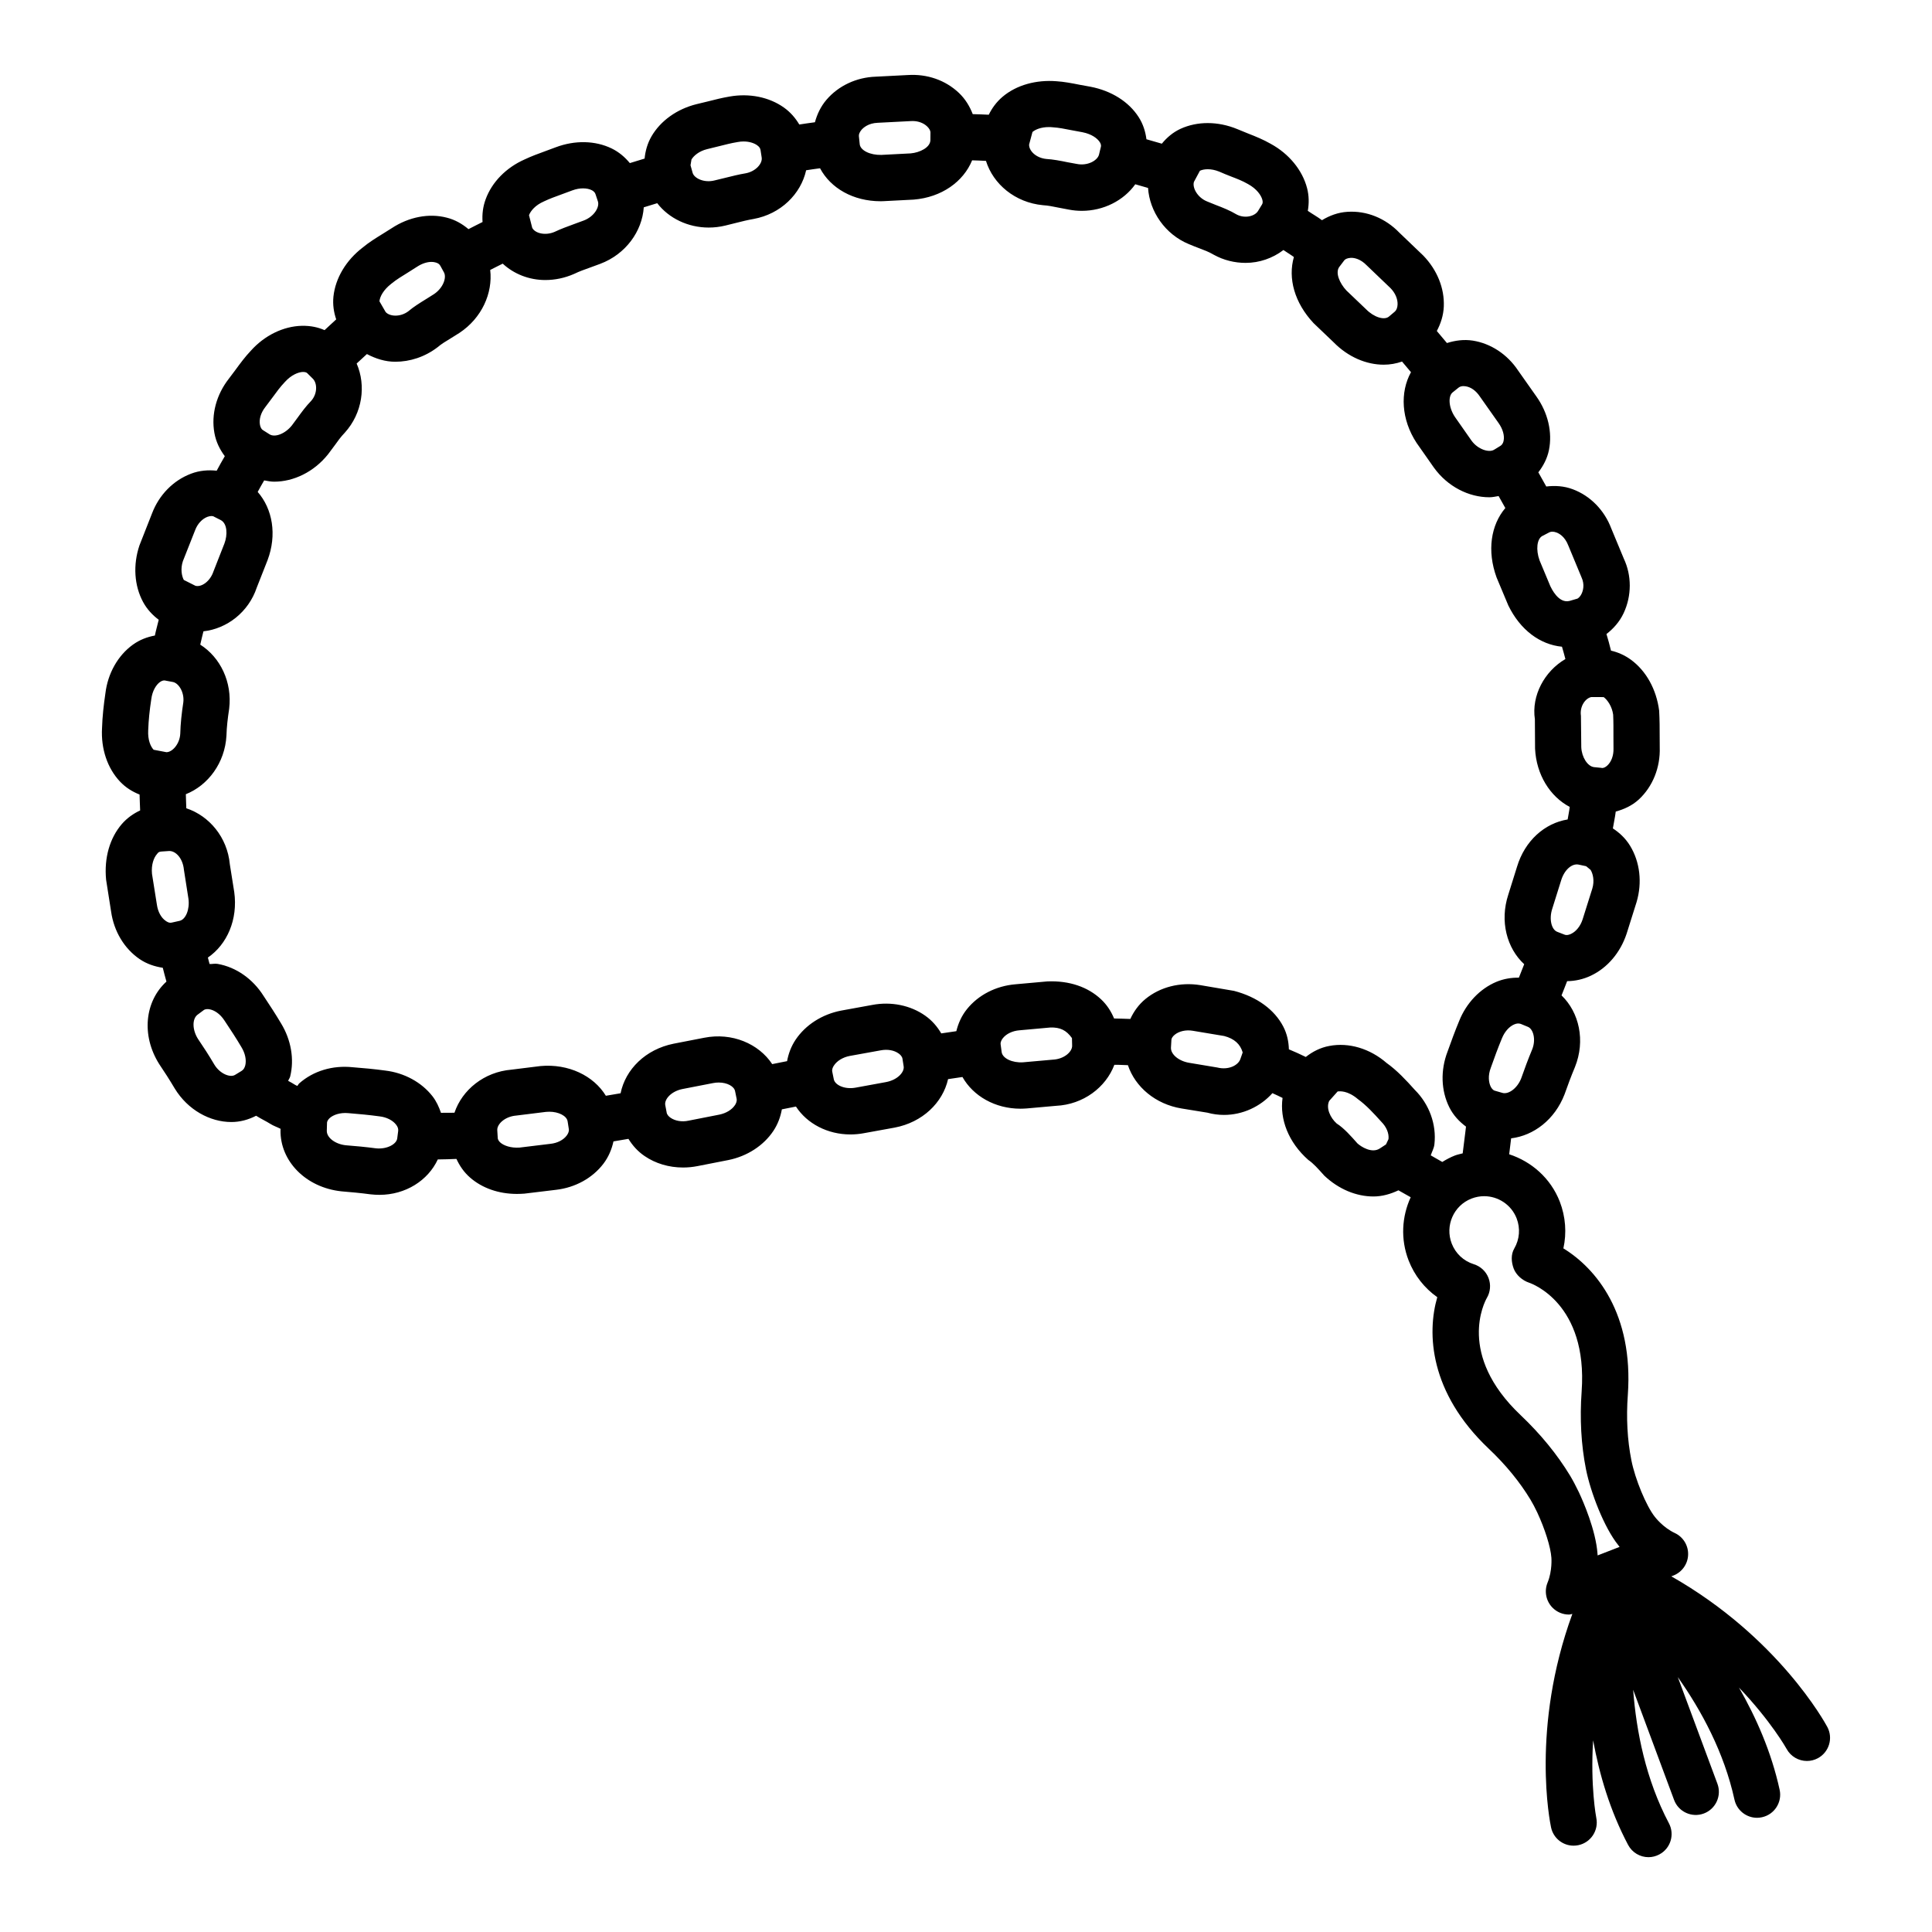
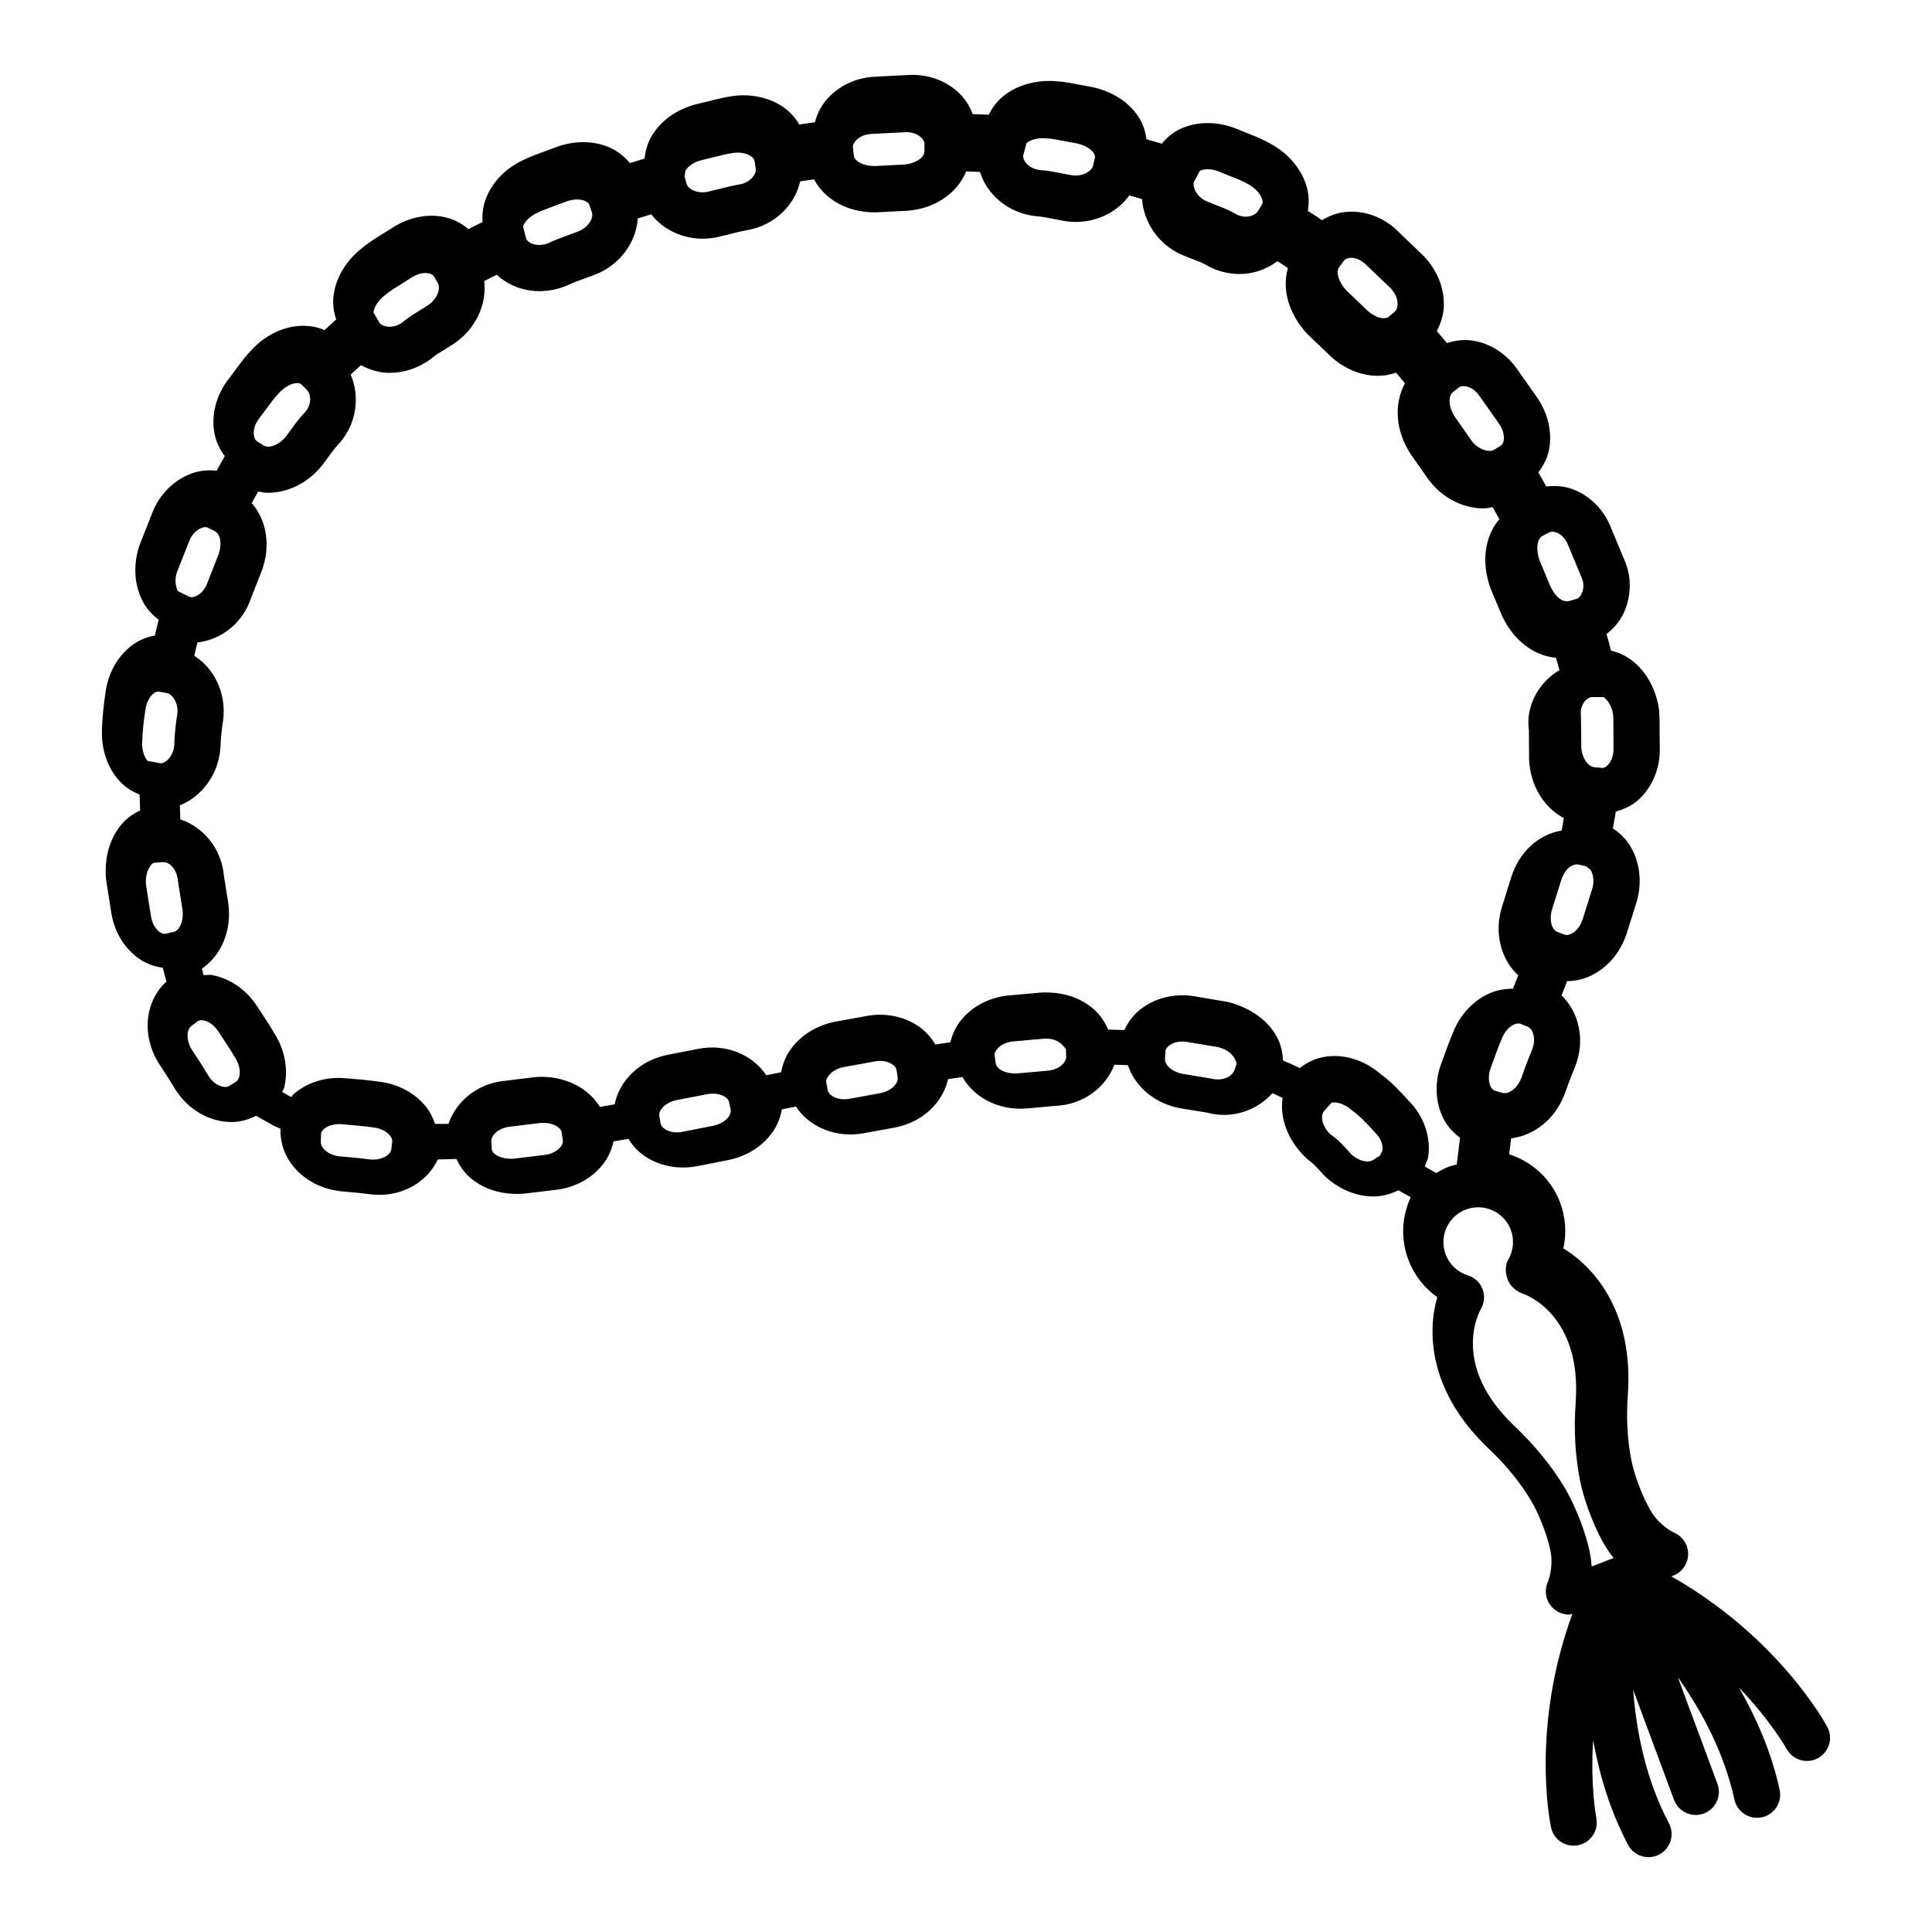
<svg xmlns="http://www.w3.org/2000/svg" fill="#000000" width="800px" height="800px" version="1.1" viewBox="144 144 512 512">
-   <path d="m628.25 601.65c-0.578-1.09-13.008-23.809-41.332-39.902l0.547-0.211c2.289-0.898 3.828-3.066 3.902-5.504 0.09-2.453-1.301-4.727-3.516-5.758-3.113-1.449-5.191-4.156-5.309-4.309-2.258-2.828-5.219-9.961-6.207-14.973-1.078-5.398-1.391-11.246-0.941-17.379 1.512-21.449-8.375-33.441-17.082-38.781 0.898-4.066 0.598-8.359-0.957-12.398-2.434-6.227-7.496-10.605-13.406-12.539 0.223-1.785 0.398-3.207 0.516-4.223 6-0.73 11.559-4.949 14.16-11.668 0.836-2.363 1.707-4.727 2.754-7.223 2.82-7.012 1.117-14.492-3.555-18.988 0.516-1.254 0.984-2.519 1.484-3.777 2.113-0.02 4.266-0.484 6.32-1.465 4.352-2.062 7.777-6.086 9.438-11.098l2.648-8.406c1.523-5.16 0.898-10.605-1.719-14.898-1.207-1.973-2.801-3.457-4.566-4.613 0.238-1.488 0.582-2.961 0.758-4.461 2.188-0.605 4.301-1.551 6.082-3.172 3.723-3.426 5.758-8.527 5.578-13.836l-0.016-2.93c0-2.094 0-4.203-0.137-6.789-0.719-5.652-3.453-10.574-7.492-13.52-1.641-1.191-3.43-1.98-5.269-2.402-0.359-1.508-0.777-2.969-1.203-4.402 1.844-1.434 3.461-3.219 4.543-5.519 2.184-4.652 2.152-10.02 0.047-14.477l-3.305-7.957c-1.84-4.875-5.562-8.676-10.199-10.41-2.324-0.883-4.715-1.008-7.039-0.738l-2.102-3.754c1.32-1.711 2.348-3.648 2.812-5.891 0.957-4.727-0.27-9.93-3.336-14.223l-4.848-6.879c-2.844-4.277-7.223-7.164-12.008-7.914-2.371-0.359-4.664-0.043-6.84 0.645l-2.684-3.191c1.039-1.957 1.75-4.109 1.852-6.488 0.195-4.816-1.734-9.676-5.461-13.52l-6.281-6.012c-3.723-3.875-8.719-5.906-13.82-5.562-2.504 0.156-4.738 1.016-6.727 2.219-1.203-0.91-2.516-1.621-3.75-2.477 0.34-1.961 0.336-4-0.203-6.055-1.258-4.785-4.816-9.078-9.602-11.695-1.945-1.121-4.008-1.961-6.074-2.766l-2.781-1.137c-5.176-2.141-10.648-2.125-15.105-0.074-2 0.934-3.606 2.316-4.922 3.926l-4.078-1.172c-0.262-2.031-0.879-4.019-2.039-5.836-2.602-4.082-7.207-7.016-12.816-8.09l-2.797-0.508c-2.109-0.418-4.231-0.824-6.148-0.941-5.383-0.434-10.621 0.973-14.344 4.129-1.594 1.355-2.781 2.984-3.641 4.742-1.418-0.047-2.832-0.141-4.25-0.156-0.797-2.066-1.965-4.016-3.672-5.633-3.574-3.379-8.406-5.055-13.535-4.727l-8.48 0.434c-5.113 0.164-9.887 2.394-13.07 6.117-1.523 1.777-2.484 3.836-3.062 5.961-1.387 0.156-2.762 0.414-4.144 0.598-1.023-1.723-2.359-3.281-4.098-4.512-3.934-2.781-9.152-3.812-14.359-2.902-1.945 0.328-3.875 0.809-5.789 1.301l-2.977 0.719c-5.191 1.285-9.543 4.398-11.949 8.539-1.074 1.863-1.629 3.863-1.824 5.883l-3.91 1.199c-1.301-1.578-2.883-2.938-4.824-3.883-4.336-2.094-9.691-2.231-14.809-0.312l-2.664 0.988c-1.93 0.703-3.844 1.406-5.578 2.231-4.906 2.168-8.676 6.012-10.336 10.559-0.742 2-0.961 4.035-0.824 6.027-1.238 0.641-2.504 1.234-3.731 1.891-1.641-1.383-3.527-2.484-5.734-3.039-4.742-1.242-10.066-0.195-14.598 2.781l-2.215 1.391c-1.945 1.195-3.891 2.406-5.461 3.723-4.426 3.379-7.254 8.121-7.777 13.012-0.219 2.129 0.09 4.156 0.734 6.047l-3.086 2.848c-1.734-0.758-3.68-1.191-6.039-1.145-4.922 0.121-9.887 2.57-13.492 6.598-1.512 1.586-2.812 3.352-4.113 5.129l-1.707 2.273c-3.32 4.231-4.727 9.484-3.844 14.387 0.418 2.367 1.438 4.394 2.758 6.164-0.762 1.258-1.438 2.562-2.152 3.844-2.234-0.227-4.531-0.07-6.781 0.789-4.711 1.766-8.496 5.637-10.352 10.531l-3.336 8.48c-1.734 5.16-1.391 10.621 0.957 14.988 1.059 1.949 2.508 3.484 4.152 4.719-0.316 1.383-0.734 2.746-1.008 4.137-0.004 0.012-0.008 0.027-0.008 0.039-2.062 0.383-4.062 1.137-5.856 2.441-3.977 2.871-6.625 7.629-7.254 12.848-0.465 3.125-0.809 6.266-0.898 9.258-0.312 5.461 1.422 10.621 4.769 14.164 1.492 1.582 3.277 2.676 5.18 3.43 0.02 1.402 0.113 2.809 0.152 4.211-1.805 0.844-3.477 2.016-4.867 3.621-3.172 3.695-4.711 8.93-4.156 14.734l1.332 8.48c0.746 5.219 3.5 9.797 7.555 12.562 1.914 1.305 4.012 1.973 6.137 2.305 0.281 1.23 0.648 2.438 0.969 3.656-5.703 5.18-6.734 14.199-1.93 21.844 1.391 2.062 2.754 4.172 4.144 6.519 3.453 5.637 9.305 8.855 15 8.855 2.269 0 4.484-0.602 6.547-1.664 0.699 0.426 1.402 0.828 2.023 1.156 0.57 0.312 1.152 0.613 1.734 0.988 0.824 0.531 1.836 0.859 2.731 1.32l-0.008 0.266c0 0.031-0.016 0.059-0.016 0.09-0.121 8.242 6.746 15.211 16.137 16.211 2.512 0.211 5.039 0.434 7.703 0.793 0.809 0.09 1.602 0.137 2.379 0.137 6.938 0 12.875-3.809 15.465-9.383 1.641-0.016 3.293-0.066 4.945-0.137 0.836 1.836 2 3.539 3.609 4.941 3.199 2.797 7.582 4.336 12.414 4.336 0.645 0 1.285-0.031 1.945-0.074l8.422-1.016c5.086-0.582 9.676-3.113 12.578-6.941 1.367-1.812 2.188-3.824 2.644-5.891l3.965-0.672c1.074 1.746 2.465 3.32 4.266 4.543 2.918 2.004 6.492 3.051 10.199 3.051 1.27 0 2.559-0.121 3.844-0.375l8.168-1.602c4.981-1 9.348-3.828 11.949-7.746 1.176-1.773 1.879-3.711 2.234-5.691l3.734-0.742c2.934 4.527 8.379 7.391 14.414 7.391 1.195 0 2.422-0.105 3.664-0.344l8.062-1.465c7.406-1.395 12.766-6.617 14.172-12.848 1.27-0.195 2.539-0.383 3.812-0.566 2.848 5.055 8.668 8.402 15.371 8.402 0.57 0 1.137-0.031 1.719-0.074l7.688-0.688c7.242-0.34 13.215-4.875 15.48-10.871 1.168-0.031 2.387 0.078 3.59 0.098 1.918 5.75 7.277 10.344 14.238 11.48l6.805 1.105c1.465 0.402 2.945 0.598 4.426 0.598 4.918 0 9.637-2.188 12.828-5.766 0.938 0.391 1.793 0.848 2.684 1.266-0.777 5.629 1.531 11.746 6.832 16.438 1.316 0.883 2.543 2.273 4.231 4.156 3.828 3.621 8.496 5.519 13.027 5.519 2.297 0 4.523-0.637 6.621-1.633l3.25 1.836c-2.348 5.102-2.738 11.102-0.555 16.746 1.555 3.992 4.203 7.344 7.598 9.738-2.766 9.527-2.125 25.23 13.656 40.172 4.5 4.262 8.211 8.793 11.039 13.477 0.598 0.988 1.195 2.141 1.793 3.394 2.019 4.324 3.559 9.184 3.754 11.996 0 0.031 0.285 3.453-1.016 6.609-0.926 2.273-0.418 4.875 1.301 6.625 1.168 1.195 2.754 1.84 4.367 1.84 0.305 0 0.598-0.121 0.902-0.172-11.059 30.266-5.902 55.383-5.641 56.586 0.613 2.871 3.141 4.832 5.969 4.832 0.418 0 0.852-0.047 1.285-0.137 3.305-0.703 5.414-3.949 4.727-7.254-0.031-0.156-1.594-8.328-0.836-20.527 1.668 9.078 4.441 18.57 9.258 27.691 1.094 2.078 3.215 3.277 5.414 3.277 0.973 0 1.945-0.238 2.856-0.719 2.992-1.57 4.144-5.277 2.559-8.27-6.156-11.66-8.629-24.305-9.48-35.371l10.844 29.18c1.168 3.172 4.711 4.785 7.883 3.606 3.172-1.184 4.785-4.711 3.606-7.883l-10.5-28.266c6.281 8.898 12.281 19.98 15.016 32.469 0.629 2.856 3.156 4.816 5.984 4.816 0.434 0 0.867-0.047 1.316-0.148 3.305-0.719 5.398-3.992 4.668-7.297-2.199-10.039-6.195-19.066-10.773-27.066 8.457 8.848 12.543 16.098 12.613 16.238 1.105 2.047 3.231 3.215 5.398 3.215 0.988 0 1.973-0.238 2.902-0.734 2.973-1.605 4.094-5.316 2.492-8.293zm-78.207-179.54c-1.105 2.648-2.062 5.25-2.902 7.644-1.016 2.633-3.336 4.336-4.981 3.875l-2.019-0.582c-0.555-0.148-0.914-0.746-1.094-1.094-0.508-1.047-0.793-2.871 0.059-5.055 0.926-2.633 1.883-5.219 2.93-7.746 0.703-1.734 1.914-3.113 3.262-3.68 0.66-0.285 1.242-0.301 1.734-0.121l1.883 0.777c1.414 0.566 2.191 3.348 1.129 5.981zm15.941-42.641-2.59 8.227c-0.57 1.734-1.707 3.156-3.035 3.785-0.375 0.18-1.094 0.465-1.734 0.211l-1.93-0.746c-1.57-0.598-2.215-3.426-1.332-6.117l2.363-7.539c0.836-2.754 2.828-4.5 4.578-4.172l2.035 0.434c0.047 0 1.152 0.973 1.195 0.988 0.617 1.012 1.066 2.879 0.449 4.93zm-0.254-50.746 3.262 0.016c1 0.734 2.215 2.469 2.512 4.652 0.09 1.898 0.074 3.812 0.074 5.727l0.016 3.215c0.059 1.855-0.555 3.543-1.629 4.531-0.449 0.418-0.926 0.66-1.332 0.66-0.047 0.016-0.09 0.016-0.223-0.031l-1.961-0.195c-1.75-0.195-3.277-2.676-3.394-5.266l-0.09-8.332c-0.375-2.555 1.227-4.695 2.766-4.977zm-13.012-42.672 1.898-0.988c0.211-0.105 0.477-0.164 0.777-0.164 0.328 0 0.719 0.074 1.105 0.223 0.645 0.238 2.199 1.031 3.125 3.453l3.484 8.391c0.941 2.004 0.359 3.695 0.059 4.324-0.418 0.914-0.988 1.316-1.195 1.375-0.059 0.016-0.121 0.031-0.18 0.047l-1.84 0.539c-2.961 0.746-4.832-3.394-5.086-3.891l-2.856-6.836c-1.043-2.856-0.695-5.711 0.707-6.473zm-23.766-38.051 0.91-0.734 0.688-0.551c0.391-0.312 0.883-0.391 1.301-0.391 0.211 0 0.402 0.016 0.555 0.047 1.391 0.211 2.738 1.152 3.785 2.723l4.965 7.043c1.105 1.555 1.602 3.305 1.316 4.68-0.195 0.926-0.672 1.227-0.824 1.316-0.016 0.016-0.031 0.016-0.031 0.031l-0.656 0.402-1.047 0.641c-1.359 0.793-4.246-0.105-5.938-2.422l-4.426-6.324c-1.762-2.676-1.734-5.547-0.598-6.461zm-30.016-33.277 1.316-1.734c0.254-0.344 0.883-0.598 1.602-0.645 0.074 0 0.148-0.016 0.238-0.016 0.809 0 2.422 0.254 4.129 2.019l6.312 6.043c1.227 1.27 1.898 2.844 1.84 4.309-0.031 0.809-0.285 1.48-0.703 1.855l-0.703 0.598c-0.008 0.008-0.02 0.012-0.031 0.016-0.008 0.008-0.012 0.02-0.023 0.027l-0.832 0.703c-1.227 1.031-3.977 0.18-6.059-1.945l-5.203-4.965c-1.809-1.93-3.019-4.742-1.883-6.266zm-36.945-25.473c0.508-0.238 1.227-0.402 2.078-0.402 0.883 0 1.93 0.18 3.035 0.629 1.031 0.465 2.094 0.883 3.156 1.301 1.48 0.57 2.961 1.121 4.488 2.004 2.316 1.27 3.469 2.977 3.785 4.156 0.137 0.508 0.121 0.914-0.059 1.195-0.016 0.016-0.031 0.047-0.031 0.059l-1.047 1.719c-0.883 1.422-3.516 2.078-5.699 0.914-1.719-1.031-3.59-1.781-5.473-2.496l-2.363-0.957c-2.543-1.031-3.934-3.664-3.453-5.176zm-44.375-10.273c0.777-0.66 2.258-1.301 4.352-1.301 0.344 0 0.703 0.016 1.078 0.059 1.586 0.09 3.172 0.434 4.742 0.734l3.066 0.57c2.469 0.477 3.992 1.66 4.59 2.617 0.449 0.688 0.344 1.121 0.285 1.301v0.031l-0.176 0.723c-0.004 0.016-0.016 0.023-0.02 0.039-0.008 0.023 0 0.047-0.008 0.066l-0.277 1.16c-0.402 1.555-3.008 3.051-5.879 2.469l-2.453-0.449c-1.93-0.402-3.859-0.762-5.609-0.867-2.828-0.27-4.68-2.258-4.578-3.844zm-45.301-0.582c0.465-0.523 1.781-1.766 4.309-1.855l8.734-0.449c0.164 0 0.328-0.016 0.492-0.016 1.48 0 2.887 0.508 3.844 1.422 0.555 0.523 0.898 1.137 0.883 1.586v0.047l-0.016 2.035c-0.047 1.914-2.797 3.277-5.234 3.484l-7.762 0.402c-2.977 0.074-5.535-1.184-5.727-2.812l-0.121-1.156c0-0.008 0.004-0.016 0.004-0.027 0-0.008-0.008-0.012-0.008-0.02l-0.098-0.941c-0.066-0.457 0.203-1.117 0.699-1.699zm-45.066 7.879c0.57-0.973 1.988-2.231 4.156-2.754l3.156-0.777c1.617-0.402 3.215-0.824 4.938-1.105 0.539-0.105 1.062-0.148 1.555-0.148 1.586 0 2.844 0.465 3.574 0.988 0.539 0.375 0.836 0.777 0.898 1.211l0.016 0.016 0.312 2.035c0.254 1.57-1.555 3.695-4.262 4.188-1.824 0.301-3.637 0.762-5.445 1.211l-2.766 0.672c-2.781 0.719-5.414-0.555-5.832-2.019l-0.555-2.004c-0.016-0.016 0.254-1.496 0.254-1.512zm-39.109 11.102c1.512-0.719 3.082-1.285 4.652-1.855l2.871-1.062c1.047-0.391 2.004-0.539 2.844-0.539 0.926 0 1.707 0.18 2.242 0.449 0.836 0.402 1 0.898 1.047 1.062 0.016 0.016 0.016 0.047 0.031 0.059l0.266 0.805c0.004 0.012 0 0.023 0.004 0.035 0.004 0.008 0.012 0.012 0.016 0.02l0.344 1.043c0.477 1.496-1.016 4.023-3.785 5.055l-2.484 0.914c-1.793 0.66-3.606 1.316-5.16 2.062-2.543 1.121-5.277 0.375-5.984-1.047l-0.852-3.352c0.418-1.109 1.629-2.633 3.949-3.648zm-40.383 21.773c1.332-1.094 2.812-1.973 4.262-2.871l2.527-1.602c1.258-0.824 2.617-1.27 3.812-1.27 0.359 0 0.703 0.047 1.031 0.137 0.629 0.148 1.062 0.449 1.285 0.867 0.016 0.031 0.031 0.059 0.047 0.074l0.941 1.719c0.746 1.391-0.238 4.144-2.676 5.758l-1.973 1.242c-1.734 1.062-3.453 2.141-4.769 3.262-2.152 1.645-4.996 1.422-6.043 0.223l-1.645-2.844c0.117-1.18 0.984-2.988 3.199-4.695zm-33.457 32.742 1.961-2.617c0.988-1.348 1.961-2.707 3.231-4.039 1.719-1.914 3.606-2.633 4.785-2.664h0.074c0.746 0 1 0.254 1.094 0.344l0.047 0.047 1.422 1.406c1.195 1.211 1.242 3.992-0.477 5.894-1.359 1.391-2.496 2.945-3.637 4.516l-1.449 1.961c-1.781 2.231-4.473 3.231-5.879 2.379l-0.93-0.586c-0.004-0.004-0.008-0.008-0.012-0.012s-0.008-0.004-0.012-0.004l-0.867-0.551c-0.523-0.328-0.703-1.094-0.762-1.406-0.281-1.453 0.258-3.203 1.41-4.668zm-21.836 40.828 3.262-8.254c0.629-1.66 1.84-2.961 3.246-3.5 0.418-0.148 0.777-0.211 1.078-0.211 0.238 0 0.434 0.047 0.57 0.105 0.016 0.016 0.047 0.031 0.059 0.047l1.809 0.914c1.793 0.941 1.84 3.949 0.988 6.207l-2.93 7.465c-0.836 2.496-3.082 4.172-4.742 3.754l-3.094-1.555c-0.574-1.066-0.906-2.996-0.246-4.973zm-8.379 36.617c0.285-2.348 1.359-3.902 2.289-4.578 0.508-0.359 0.898-0.434 1.152-0.434 0.195 0 0.27 0 0.344 0.047l1.945 0.359c1.57 0.312 3.082 2.766 2.766 5.398-0.434 2.828-0.746 5.652-0.809 8.316-0.148 2.754-2.125 4.891-3.664 4.891l-3.394-0.645c-0.793-0.836-1.586-2.59-1.438-5.191 0.094-2.676 0.375-5.34 0.809-8.164zm7.539 58.688-1.207 0.27h-0.008s-0.004 0.004-0.004 0.004l-0.863 0.191c-0.719 0.18-1.301-0.223-1.629-0.449-1.195-0.824-2.062-2.394-2.332-4.277l-1.301-8.18c-0.238-2.469 0.508-4.309 1.285-5.203 0.402-0.477 0.418-0.645 1.242-0.719l2.004-0.137h0.105c1.617 0 3.531 1.855 3.828 4.996l1.195 7.644c0.391 2.777-0.699 5.484-2.316 5.859zm16.41 39.77-1.719 1.047c-1.27 0.809-3.992-0.238-5.488-2.676-1.449-2.469-2.961-4.785-4.383-6.879-1.496-2.394-1.539-5.219-0.137-6.344l1.691-1.258c0.449-0.328 1.137-0.285 1.523-0.211 1.152 0.195 2.766 1.078 4.023 3.066 1.539 2.316 3.051 4.606 4.441 6.969 0.988 1.617 1.359 3.41 1.016 4.816-0.18 0.691-0.492 1.184-0.969 1.469zm41.234 17.902c-0.195 1.496-2.633 2.887-5.535 2.633-2.844-0.375-5.547-0.629-8.105-0.824-2.781-0.301-5.039-2.004-5.023-3.812l0.059-2.109c0-0.57 0.477-1.078 0.762-1.332 0.867-0.762 2.648-1.48 4.922-1.258 2.766 0.223 5.488 0.477 8.242 0.852 1.84 0.211 3.469 1.031 4.367 2.184 0.449 0.555 0.629 1.105 0.57 1.66zm44.898-0.746c-0.867 1.152-2.453 1.973-4.246 2.168l-8.227 1c-2.332 0.164-4.188-0.539-5.055-1.301-0.703-0.613-0.719-1.105-0.734-1.27v-0.047l-0.121-2.004c-0.074-1.586 1.988-3.606 5.012-3.859l7.867-0.973c0.312-0.031 0.613-0.047 0.914-0.047 2.453 0 4.621 1.094 4.848 2.543l0.168 1.059c0.004 0.023-0.008 0.043-0.004 0.062 0.004 0.012 0.016 0.016 0.016 0.027l0.148 0.945c0.102 0.676-0.316 1.348-0.586 1.695zm44.602-8.078c-0.809 1.227-2.363 2.152-4.129 2.512l-8.152 1.602c-1.766 0.391-3.559 0.074-4.769-0.762-0.418-0.285-0.926-0.746-1.047-1.375v-0.031l-0.168-0.883c-0.004-0.02 0.008-0.039 0.004-0.059-0.004-0.027-0.02-0.043-0.027-0.066l-0.184-0.98c-0.254-1.512 1.57-3.637 4.59-4.234l8.078-1.57c0.508-0.105 1.016-0.148 1.512-0.148 2.289 0 4.082 1.047 4.324 2.273l0.195 0.953c0.004 0.016-0.004 0.031 0 0.051 0.004 0.012 0.016 0.016 0.016 0.027l0.207 1.02c0.117 0.625-0.184 1.27-0.449 1.672zm40.066-6.117-8.078 1.48c-2.945 0.539-5.488-0.703-5.789-2.215l-0.195-0.965c-0.004-0.012 0.004-0.023 0-0.035-0.004-0.012-0.012-0.023-0.016-0.035l-0.195-0.969c-0.137-0.645 0.18-1.27 0.465-1.676 0.809-1.227 2.379-2.152 4.113-2.496l8.27-1.496c1.793-0.344 3.531-0.031 4.727 0.824 0.344 0.238 0.926 0.734 1.031 1.406l0.164 1.062c0.004 0.008-0.004 0.02 0 0.027 0 0.004 0.008 0.008 0.008 0.012l0.141 0.914c0.246 1.512-1.621 3.594-4.644 4.16zm44.18-5.938-7.914 0.703c-2.812 0.18-5.43-1.031-5.652-2.723l-0.27-2.035c-0.09-0.672 0.344-1.332 0.613-1.66 0.914-1.137 2.527-1.914 4.352-2.062l8.254-0.746c2.496-0.059 4.172 0.672 5.684 2.812l0.047 2.019c0.035 1.582-2.09 3.543-5.113 3.691zm50.062-1.199c0 0.004-0.004 0.004-0.004 0.004v0.008l-0.387 1.098c-0.598 1.602-3.125 2.918-6.102 2.168l-7.434-1.242c-2.754-0.449-4.906-2.242-4.832-4.008l0.121-2.109c0.016-0.391 0.344-0.883 0.867-1.316 1.168-0.957 2.977-1.359 4.769-1.062l8.344 1.391c2.691 0.703 4.262 2.141 4.906 4.352zm38.227 23.664-1.645 1.078c-2.125 1.375-4.949-0.477-5.906-1.332-1.586-1.793-3.559-4.055-5.519-5.293-1.676-1.496-2.902-4.082-1.973-5.996l2.231-2.496c0.57-0.059 2.633-0.301 5.398 2.062 2.168 1.57 4.113 3.68 6.16 5.953 1.375 1.375 2.094 3.094 1.914 4.621zm11.859 2.898c0.324-0.984 0.855-1.855 0.973-2.93 0.598-5.293-1.391-10.648-5.191-14.418-2.258-2.527-4.742-5.191-7.477-7.133-4.414-3.828-10.008-5.504-15.18-4.516-2.406 0.441-4.465 1.527-6.238 2.922-1.496-0.73-2.981-1.41-4.481-2.023-0.055-2.051-0.484-4.098-1.484-6.027-2.316-4.457-6.894-7.867-13.07-9.469l-8.961-1.523c-5.34-0.852-10.621 0.508-14.477 3.664-1.832 1.5-3.113 3.332-4.027 5.305-1.43-0.027-2.824-0.121-4.305-0.125-0.77-1.859-1.871-3.594-3.422-5.055-3.5-3.305-8.449-5.012-14.27-4.769l-8.465 0.762c-5.144 0.434-9.812 2.828-12.832 6.582-1.43 1.777-2.305 3.773-2.816 5.844-1.332 0.188-2.664 0.383-3.996 0.59-1.051-1.789-2.422-3.41-4.227-4.68-3.918-2.781-9.062-3.812-14.027-2.871l-8.301 1.512c-5.012 0.973-9.391 3.769-12.027 7.688-1.195 1.777-1.91 3.715-2.273 5.703l-3.945 0.785c-3.566-5.402-10.648-8.453-18.043-6.981l-8.078 1.57c-7.465 1.492-12.777 6.828-14.055 13.137l-3.906 0.664c-3.25-5.324-9.922-8.543-17.32-7.875l-7.703 0.957c-7.231 0.598-13.051 5.336-15.098 11.414-1.191 0.051-2.383-0.008-3.574 0.02-0.535-1.535-1.203-3.043-2.25-4.387-2.902-3.723-7.492-6.207-12.488-6.805-2.856-0.391-5.82-0.672-8.645-0.883-5.34-0.57-10.469 0.988-14.18 4.277-0.223 0.195-0.309 0.469-0.512 0.676-0.16-0.098-0.379-0.156-0.531-0.258-0.605-0.395-1.25-0.738-1.891-1.09 0.141-0.41 0.426-0.727 0.531-1.152 1.137-4.578 0.238-9.723-2.394-14.043-1.465-2.469-3.094-4.965-4.668-7.328-2.844-4.5-7.254-7.598-12.129-8.465-0.742-0.141-1.434 0.059-2.168 0.027-0.137-0.574-0.32-1.137-0.449-1.711 5.086-3.488 7.996-10.078 6.984-17.371l-1.168-7.344c-0.656-7.148-5.438-12.832-11.531-14.848-0.031-1.242-0.109-2.484-0.125-3.727 5.875-2.332 10.363-8.293 10.762-15.523 0.059-2.332 0.344-4.652 0.719-7.133 0.852-7.078-2.359-13.613-7.664-16.98 0.004-0.008 0.004-0.02 0.008-0.027 0.234-1.18 0.578-2.332 0.84-3.504 6.219-0.688 11.945-5.066 14.133-11.602l2.856-7.254c2.527-6.715 1.344-13.551-2.613-18.086 0.57-1.02 1.113-2.055 1.719-3.055 0.871 0.152 1.734 0.344 2.625 0.34 5.176 0 10.543-2.559 14.297-7.254l1.809-2.422c0.777-1.094 1.555-2.184 2.633-3.305 4.691-5.18 5.68-12.488 3.141-18.332l2.719-2.508c2.316 1.223 4.836 2.039 7.527 2.039 3.844 0 7.809-1.258 11.172-3.828 1.062-0.914 2.273-1.617 3.469-2.348l2.363-1.48c5.894-3.906 8.867-10.508 8.145-16.672 1.094-0.582 2.215-1.102 3.316-1.672 2.961 2.742 6.977 4.344 11.277 4.344 2.543 0 5.144-0.523 7.656-1.629 1.348-0.66 2.754-1.152 4.172-1.66l2.723-1c6.762-2.535 11.129-8.625 11.551-14.98l3.566-1.094c3.074 4.008 8.176 6.457 13.629 6.457 1.449 0 2.93-0.164 4.398-0.523l2.961-0.734c1.48-0.375 2.961-0.746 4.531-1.016 7.223-1.305 12.562-6.637 13.945-12.91 1.23-0.164 2.445-0.391 3.684-0.527 2.797 5.266 8.766 8.738 16.066 8.738 0.223 0 0.434-0.016 0.66-0.016l8.105-0.418c7.391-0.605 13.152-4.742 15.473-10.41 1.227 0.008 2.441 0.109 3.668 0.148 1.914 6.144 7.68 11.035 15.094 11.742 1.391 0.074 2.754 0.375 4.113 0.645l2.754 0.523c1.168 0.223 2.316 0.328 3.453 0.328 5.734 0 11.074-2.715 14.156-7.039l3.383 0.973c0.41 6.234 4.527 12.297 10.801 14.879 0.926 0.402 1.871 0.762 2.812 1.121 1.211 0.465 2.438 0.898 3.723 1.66 2.676 1.496 5.625 2.199 8.512 2.199 3.676 0 7.184-1.242 10.031-3.406 0.906 0.648 1.879 1.188 2.769 1.855-1.605 5.613 0.133 12.09 5.223 17.523l5.309 5.07c3.844 3.918 8.691 5.938 13.281 5.938 1.668 0 3.301-0.293 4.848-0.832l2.371 2.816c-2.938 5.312-2.606 12.512 1.488 18.746l4.59 6.551c3.637 5.039 9.242 7.852 14.688 7.852 0.832 0 1.641-0.188 2.457-0.32l1.781 3.176c-3.828 4.504-4.894 11.316-2.324 18.383l3.109 7.418c3.184 6.551 8.449 10.395 14.227 10.949 0.328 1.117 0.633 2.199 0.906 3.269-5.551 3.242-9.023 9.672-8.086 15.965l0.047 7.777c0.332 6.902 3.957 12.684 9.188 15.449-0.129 1.113-0.379 2.211-0.551 3.32-6.102 0.996-11.348 5.644-13.422 12.551l-2.316 7.402c-2.293 7.019-0.383 14.164 4.223 18.41-0.473 1.188-0.922 2.383-1.406 3.562-2.012-0.023-4.039 0.305-5.988 1.117-4.352 1.84-7.941 5.625-9.828 10.336-1.105 2.648-2.125 5.445-3.082 8.121-1.914 4.965-1.75 10.352 0.465 14.793 1.07 2.141 2.637 3.785 4.414 5.109-0.051 0.426-0.102 0.824-0.164 1.379-0.137 1.211-0.383 3.199-0.711 5.707-0.691 0.191-1.387 0.309-2.07 0.574-1.191 0.461-2.285 1.062-3.34 1.703zm44.227 106.02c-0.016-0.223-0.031-0.375-0.031-0.434-0.449-6.281-3.844-13.969-4.875-16.168 0-0.016-0.016-0.031-0.016-0.047-0.809-1.691-1.617-3.215-2.394-4.516-3.394-5.594-7.793-10.98-13.086-16.004-16.992-16.094-9.512-30.062-8.988-31.004 0.973-1.617 1.152-3.59 0.477-5.34-0.672-1.766-2.125-3.113-3.918-3.664-2.676-0.836-4.816-2.828-5.832-5.461-1.84-4.742 0.508-10.098 5.25-11.934 1.094-0.418 2.215-0.629 3.336-0.629 3.695 0 7.195 2.242 8.613 5.879 1.016 2.633 0.793 5.547-0.629 7.988-0.926 1.586-0.793 3.606-0.148 5.324 0.66 1.734 2.332 3.156 4.082 3.738 0.645 0.211 15.586 5.473 13.926 28.805-0.523 7.223-0.137 14.164 1.152 20.656 1.227 6.133 4.785 15.375 8.512 20.043 0.059 0.074 0.195 0.254 0.391 0.508z" />
+   <path d="m628.25 601.65c-0.578-1.09-13.008-23.809-41.332-39.902l0.547-0.211c2.289-0.898 3.828-3.066 3.902-5.504 0.09-2.453-1.301-4.727-3.516-5.758-3.113-1.449-5.191-4.156-5.309-4.309-2.258-2.828-5.219-9.961-6.207-14.973-1.078-5.398-1.391-11.246-0.941-17.379 1.512-21.449-8.375-33.441-17.082-38.781 0.898-4.066 0.598-8.359-0.957-12.398-2.434-6.227-7.496-10.605-13.406-12.539 0.223-1.785 0.398-3.207 0.516-4.223 6-0.73 11.559-4.949 14.16-11.668 0.836-2.363 1.707-4.727 2.754-7.223 2.82-7.012 1.117-14.492-3.555-18.988 0.516-1.254 0.984-2.519 1.484-3.777 2.113-0.02 4.266-0.484 6.32-1.465 4.352-2.062 7.777-6.086 9.438-11.098l2.648-8.406c1.523-5.16 0.898-10.605-1.719-14.898-1.207-1.973-2.801-3.457-4.566-4.613 0.238-1.488 0.582-2.961 0.758-4.461 2.188-0.605 4.301-1.551 6.082-3.172 3.723-3.426 5.758-8.527 5.578-13.836l-0.016-2.93c0-2.094 0-4.203-0.137-6.789-0.719-5.652-3.453-10.574-7.492-13.52-1.641-1.191-3.43-1.98-5.269-2.402-0.359-1.508-0.777-2.969-1.203-4.402 1.844-1.434 3.461-3.219 4.543-5.519 2.184-4.652 2.152-10.02 0.047-14.477l-3.305-7.957c-1.84-4.875-5.562-8.676-10.199-10.41-2.324-0.883-4.715-1.008-7.039-0.738l-2.102-3.754c1.32-1.711 2.348-3.648 2.812-5.891 0.957-4.727-0.27-9.93-3.336-14.223l-4.848-6.879c-2.844-4.277-7.223-7.164-12.008-7.914-2.371-0.359-4.664-0.043-6.84 0.645l-2.684-3.191c1.039-1.957 1.75-4.109 1.852-6.488 0.195-4.816-1.734-9.676-5.461-13.52l-6.281-6.012c-3.723-3.875-8.719-5.906-13.82-5.562-2.504 0.156-4.738 1.016-6.727 2.219-1.203-0.91-2.516-1.621-3.75-2.477 0.34-1.961 0.336-4-0.203-6.055-1.258-4.785-4.816-9.078-9.602-11.695-1.945-1.121-4.008-1.961-6.074-2.766l-2.781-1.137c-5.176-2.141-10.648-2.125-15.105-0.074-2 0.934-3.606 2.316-4.922 3.926l-4.078-1.172c-0.262-2.031-0.879-4.019-2.039-5.836-2.602-4.082-7.207-7.016-12.816-8.09l-2.797-0.508c-2.109-0.418-4.231-0.824-6.148-0.941-5.383-0.434-10.621 0.973-14.344 4.129-1.594 1.355-2.781 2.984-3.641 4.742-1.418-0.047-2.832-0.141-4.25-0.156-0.797-2.066-1.965-4.016-3.672-5.633-3.574-3.379-8.406-5.055-13.535-4.727l-8.48 0.434c-5.113 0.164-9.887 2.394-13.07 6.117-1.523 1.777-2.484 3.836-3.062 5.961-1.387 0.156-2.762 0.414-4.144 0.598-1.023-1.723-2.359-3.281-4.098-4.512-3.934-2.781-9.152-3.812-14.359-2.902-1.945 0.328-3.875 0.809-5.789 1.301l-2.977 0.719c-5.191 1.285-9.543 4.398-11.949 8.539-1.074 1.863-1.629 3.863-1.824 5.883l-3.91 1.199c-1.301-1.578-2.883-2.938-4.824-3.883-4.336-2.094-9.691-2.231-14.809-0.312l-2.664 0.988c-1.93 0.703-3.844 1.406-5.578 2.231-4.906 2.168-8.676 6.012-10.336 10.559-0.742 2-0.961 4.035-0.824 6.027-1.238 0.641-2.504 1.234-3.731 1.891-1.641-1.383-3.527-2.484-5.734-3.039-4.742-1.242-10.066-0.195-14.598 2.781l-2.215 1.391c-1.945 1.195-3.891 2.406-5.461 3.723-4.426 3.379-7.254 8.121-7.777 13.012-0.219 2.129 0.09 4.156 0.734 6.047l-3.086 2.848c-1.734-0.758-3.68-1.191-6.039-1.145-4.922 0.121-9.887 2.57-13.492 6.598-1.512 1.586-2.812 3.352-4.113 5.129l-1.707 2.273c-3.32 4.231-4.727 9.484-3.844 14.387 0.418 2.367 1.438 4.394 2.758 6.164-0.762 1.258-1.438 2.562-2.152 3.844-2.234-0.227-4.531-0.07-6.781 0.789-4.711 1.766-8.496 5.637-10.352 10.531l-3.336 8.48c-1.734 5.16-1.391 10.621 0.957 14.988 1.059 1.949 2.508 3.484 4.152 4.719-0.316 1.383-0.734 2.746-1.008 4.137-0.004 0.012-0.008 0.027-0.008 0.039-2.062 0.383-4.062 1.137-5.856 2.441-3.977 2.871-6.625 7.629-7.254 12.848-0.465 3.125-0.809 6.266-0.898 9.258-0.312 5.461 1.422 10.621 4.769 14.164 1.492 1.582 3.277 2.676 5.18 3.43 0.02 1.402 0.113 2.809 0.152 4.211-1.805 0.844-3.477 2.016-4.867 3.621-3.172 3.695-4.711 8.93-4.156 14.734l1.332 8.48c0.746 5.219 3.5 9.797 7.555 12.562 1.914 1.305 4.012 1.973 6.137 2.305 0.281 1.23 0.648 2.438 0.969 3.656-5.703 5.18-6.734 14.199-1.93 21.844 1.391 2.062 2.754 4.172 4.144 6.519 3.453 5.637 9.305 8.855 15 8.855 2.269 0 4.484-0.602 6.547-1.664 0.699 0.426 1.402 0.828 2.023 1.156 0.57 0.312 1.152 0.613 1.734 0.988 0.824 0.531 1.836 0.859 2.731 1.32l-0.008 0.266c0 0.031-0.016 0.059-0.016 0.09-0.121 8.242 6.746 15.211 16.137 16.211 2.512 0.211 5.039 0.434 7.703 0.793 0.809 0.09 1.602 0.137 2.379 0.137 6.938 0 12.875-3.809 15.465-9.383 1.641-0.016 3.293-0.066 4.945-0.137 0.836 1.836 2 3.539 3.609 4.941 3.199 2.797 7.582 4.336 12.414 4.336 0.645 0 1.285-0.031 1.945-0.074l8.422-1.016c5.086-0.582 9.676-3.113 12.578-6.941 1.367-1.812 2.188-3.824 2.644-5.891l3.965-0.672c1.074 1.746 2.465 3.32 4.266 4.543 2.918 2.004 6.492 3.051 10.199 3.051 1.27 0 2.559-0.121 3.844-0.375l8.168-1.602c4.981-1 9.348-3.828 11.949-7.746 1.176-1.773 1.879-3.711 2.234-5.691l3.734-0.742c2.934 4.527 8.379 7.391 14.414 7.391 1.195 0 2.422-0.105 3.664-0.344l8.062-1.465c7.406-1.395 12.766-6.617 14.172-12.848 1.27-0.195 2.539-0.383 3.812-0.566 2.848 5.055 8.668 8.402 15.371 8.402 0.57 0 1.137-0.031 1.719-0.074l7.688-0.688c7.242-0.34 13.215-4.875 15.48-10.871 1.168-0.031 2.387 0.078 3.59 0.098 1.918 5.75 7.277 10.344 14.238 11.48l6.805 1.105c1.465 0.402 2.945 0.598 4.426 0.598 4.918 0 9.637-2.188 12.828-5.766 0.938 0.391 1.793 0.848 2.684 1.266-0.777 5.629 1.531 11.746 6.832 16.438 1.316 0.883 2.543 2.273 4.231 4.156 3.828 3.621 8.496 5.519 13.027 5.519 2.297 0 4.523-0.637 6.621-1.633l3.25 1.836c-2.348 5.102-2.738 11.102-0.555 16.746 1.555 3.992 4.203 7.344 7.598 9.738-2.766 9.527-2.125 25.23 13.656 40.172 4.5 4.262 8.211 8.793 11.039 13.477 0.598 0.988 1.195 2.141 1.793 3.394 2.019 4.324 3.559 9.184 3.754 11.996 0 0.031 0.285 3.453-1.016 6.609-0.926 2.273-0.418 4.875 1.301 6.625 1.168 1.195 2.754 1.84 4.367 1.84 0.305 0 0.598-0.121 0.902-0.172-11.059 30.266-5.902 55.383-5.641 56.586 0.613 2.871 3.141 4.832 5.969 4.832 0.418 0 0.852-0.047 1.285-0.137 3.305-0.703 5.414-3.949 4.727-7.254-0.031-0.156-1.594-8.328-0.836-20.527 1.668 9.078 4.441 18.57 9.258 27.691 1.094 2.078 3.215 3.277 5.414 3.277 0.973 0 1.945-0.238 2.856-0.719 2.992-1.57 4.144-5.277 2.559-8.27-6.156-11.66-8.629-24.305-9.48-35.371l10.844 29.18c1.168 3.172 4.711 4.785 7.883 3.606 3.172-1.184 4.785-4.711 3.606-7.883l-10.5-28.266c6.281 8.898 12.281 19.98 15.016 32.469 0.629 2.856 3.156 4.816 5.984 4.816 0.434 0 0.867-0.047 1.316-0.148 3.305-0.719 5.398-3.992 4.668-7.297-2.199-10.039-6.195-19.066-10.773-27.066 8.457 8.848 12.543 16.098 12.613 16.238 1.105 2.047 3.231 3.215 5.398 3.215 0.988 0 1.973-0.238 2.902-0.734 2.973-1.605 4.094-5.316 2.492-8.293zm-78.207-179.54c-1.105 2.648-2.062 5.25-2.902 7.644-1.016 2.633-3.336 4.336-4.981 3.875l-2.019-0.582c-0.555-0.148-0.914-0.746-1.094-1.094-0.508-1.047-0.793-2.871 0.059-5.055 0.926-2.633 1.883-5.219 2.93-7.746 0.703-1.734 1.914-3.113 3.262-3.68 0.66-0.285 1.242-0.301 1.734-0.121l1.883 0.777c1.414 0.566 2.191 3.348 1.129 5.981zm15.941-42.641-2.59 8.227c-0.57 1.734-1.707 3.156-3.035 3.785-0.375 0.18-1.094 0.465-1.734 0.211l-1.93-0.746c-1.57-0.598-2.215-3.426-1.332-6.117l2.363-7.539c0.836-2.754 2.828-4.5 4.578-4.172l2.035 0.434c0.047 0 1.152 0.973 1.195 0.988 0.617 1.012 1.066 2.879 0.449 4.93zm-0.254-50.746 3.262 0.016c1 0.734 2.215 2.469 2.512 4.652 0.09 1.898 0.074 3.812 0.074 5.727l0.016 3.215c0.059 1.855-0.555 3.543-1.629 4.531-0.449 0.418-0.926 0.66-1.332 0.66-0.047 0.016-0.09 0.016-0.223-0.031l-1.961-0.195c-1.75-0.195-3.277-2.676-3.394-5.266l-0.09-8.332c-0.375-2.555 1.227-4.695 2.766-4.977zm-13.012-42.672 1.898-0.988c0.211-0.105 0.477-0.164 0.777-0.164 0.328 0 0.719 0.074 1.105 0.223 0.645 0.238 2.199 1.031 3.125 3.453l3.484 8.391c0.941 2.004 0.359 3.695 0.059 4.324-0.418 0.914-0.988 1.316-1.195 1.375-0.059 0.016-0.121 0.031-0.18 0.047l-1.84 0.539c-2.961 0.746-4.832-3.394-5.086-3.891l-2.856-6.836c-1.043-2.856-0.695-5.711 0.707-6.473zm-23.766-38.051 0.91-0.734 0.688-0.551c0.391-0.312 0.883-0.391 1.301-0.391 0.211 0 0.402 0.016 0.555 0.047 1.391 0.211 2.738 1.152 3.785 2.723l4.965 7.043c1.105 1.555 1.602 3.305 1.316 4.68-0.195 0.926-0.672 1.227-0.824 1.316-0.016 0.016-0.031 0.016-0.031 0.031l-0.656 0.402-1.047 0.641c-1.359 0.793-4.246-0.105-5.938-2.422l-4.426-6.324c-1.762-2.676-1.734-5.547-0.598-6.461zm-30.016-33.277 1.316-1.734c0.254-0.344 0.883-0.598 1.602-0.645 0.074 0 0.148-0.016 0.238-0.016 0.809 0 2.422 0.254 4.129 2.019l6.312 6.043c1.227 1.27 1.898 2.844 1.84 4.309-0.031 0.809-0.285 1.48-0.703 1.855l-0.703 0.598c-0.008 0.008-0.02 0.012-0.031 0.016-0.008 0.008-0.012 0.02-0.023 0.027l-0.832 0.703c-1.227 1.031-3.977 0.18-6.059-1.945l-5.203-4.965c-1.809-1.93-3.019-4.742-1.883-6.266zm-36.945-25.473c0.508-0.238 1.227-0.402 2.078-0.402 0.883 0 1.93 0.18 3.035 0.629 1.031 0.465 2.094 0.883 3.156 1.301 1.48 0.57 2.961 1.121 4.488 2.004 2.316 1.27 3.469 2.977 3.785 4.156 0.137 0.508 0.121 0.914-0.059 1.195-0.016 0.016-0.031 0.047-0.031 0.059l-1.047 1.719c-0.883 1.422-3.516 2.078-5.699 0.914-1.719-1.031-3.59-1.781-5.473-2.496l-2.363-0.957c-2.543-1.031-3.934-3.664-3.453-5.176m-44.375-10.273c0.777-0.66 2.258-1.301 4.352-1.301 0.344 0 0.703 0.016 1.078 0.059 1.586 0.09 3.172 0.434 4.742 0.734l3.066 0.57c2.469 0.477 3.992 1.66 4.59 2.617 0.449 0.688 0.344 1.121 0.285 1.301v0.031l-0.176 0.723c-0.004 0.016-0.016 0.023-0.02 0.039-0.008 0.023 0 0.047-0.008 0.066l-0.277 1.16c-0.402 1.555-3.008 3.051-5.879 2.469l-2.453-0.449c-1.93-0.402-3.859-0.762-5.609-0.867-2.828-0.27-4.68-2.258-4.578-3.844zm-45.301-0.582c0.465-0.523 1.781-1.766 4.309-1.855l8.734-0.449c0.164 0 0.328-0.016 0.492-0.016 1.48 0 2.887 0.508 3.844 1.422 0.555 0.523 0.898 1.137 0.883 1.586v0.047l-0.016 2.035c-0.047 1.914-2.797 3.277-5.234 3.484l-7.762 0.402c-2.977 0.074-5.535-1.184-5.727-2.812l-0.121-1.156c0-0.008 0.004-0.016 0.004-0.027 0-0.008-0.008-0.012-0.008-0.02l-0.098-0.941c-0.066-0.457 0.203-1.117 0.699-1.699zm-45.066 7.879c0.57-0.973 1.988-2.231 4.156-2.754l3.156-0.777c1.617-0.402 3.215-0.824 4.938-1.105 0.539-0.105 1.062-0.148 1.555-0.148 1.586 0 2.844 0.465 3.574 0.988 0.539 0.375 0.836 0.777 0.898 1.211l0.016 0.016 0.312 2.035c0.254 1.57-1.555 3.695-4.262 4.188-1.824 0.301-3.637 0.762-5.445 1.211l-2.766 0.672c-2.781 0.719-5.414-0.555-5.832-2.019l-0.555-2.004c-0.016-0.016 0.254-1.496 0.254-1.512zm-39.109 11.102c1.512-0.719 3.082-1.285 4.652-1.855l2.871-1.062c1.047-0.391 2.004-0.539 2.844-0.539 0.926 0 1.707 0.18 2.242 0.449 0.836 0.402 1 0.898 1.047 1.062 0.016 0.016 0.016 0.047 0.031 0.059l0.266 0.805c0.004 0.012 0 0.023 0.004 0.035 0.004 0.008 0.012 0.012 0.016 0.02l0.344 1.043c0.477 1.496-1.016 4.023-3.785 5.055l-2.484 0.914c-1.793 0.66-3.606 1.316-5.16 2.062-2.543 1.121-5.277 0.375-5.984-1.047l-0.852-3.352c0.418-1.109 1.629-2.633 3.949-3.648zm-40.383 21.773c1.332-1.094 2.812-1.973 4.262-2.871l2.527-1.602c1.258-0.824 2.617-1.27 3.812-1.27 0.359 0 0.703 0.047 1.031 0.137 0.629 0.148 1.062 0.449 1.285 0.867 0.016 0.031 0.031 0.059 0.047 0.074l0.941 1.719c0.746 1.391-0.238 4.144-2.676 5.758l-1.973 1.242c-1.734 1.062-3.453 2.141-4.769 3.262-2.152 1.645-4.996 1.422-6.043 0.223l-1.645-2.844c0.117-1.18 0.984-2.988 3.199-4.695zm-33.457 32.742 1.961-2.617c0.988-1.348 1.961-2.707 3.231-4.039 1.719-1.914 3.606-2.633 4.785-2.664h0.074c0.746 0 1 0.254 1.094 0.344l0.047 0.047 1.422 1.406c1.195 1.211 1.242 3.992-0.477 5.894-1.359 1.391-2.496 2.945-3.637 4.516l-1.449 1.961c-1.781 2.231-4.473 3.231-5.879 2.379l-0.93-0.586c-0.004-0.004-0.008-0.008-0.012-0.012s-0.008-0.004-0.012-0.004l-0.867-0.551c-0.523-0.328-0.703-1.094-0.762-1.406-0.281-1.453 0.258-3.203 1.41-4.668zm-21.836 40.828 3.262-8.254c0.629-1.66 1.84-2.961 3.246-3.5 0.418-0.148 0.777-0.211 1.078-0.211 0.238 0 0.434 0.047 0.57 0.105 0.016 0.016 0.047 0.031 0.059 0.047l1.809 0.914c1.793 0.941 1.84 3.949 0.988 6.207l-2.93 7.465c-0.836 2.496-3.082 4.172-4.742 3.754l-3.094-1.555c-0.574-1.066-0.906-2.996-0.246-4.973zm-8.379 36.617c0.285-2.348 1.359-3.902 2.289-4.578 0.508-0.359 0.898-0.434 1.152-0.434 0.195 0 0.27 0 0.344 0.047l1.945 0.359c1.57 0.312 3.082 2.766 2.766 5.398-0.434 2.828-0.746 5.652-0.809 8.316-0.148 2.754-2.125 4.891-3.664 4.891l-3.394-0.645c-0.793-0.836-1.586-2.59-1.438-5.191 0.094-2.676 0.375-5.34 0.809-8.164zm7.539 58.688-1.207 0.27h-0.008s-0.004 0.004-0.004 0.004l-0.863 0.191c-0.719 0.18-1.301-0.223-1.629-0.449-1.195-0.824-2.062-2.394-2.332-4.277l-1.301-8.18c-0.238-2.469 0.508-4.309 1.285-5.203 0.402-0.477 0.418-0.645 1.242-0.719l2.004-0.137h0.105c1.617 0 3.531 1.855 3.828 4.996l1.195 7.644c0.391 2.777-0.699 5.484-2.316 5.859zm16.41 39.77-1.719 1.047c-1.27 0.809-3.992-0.238-5.488-2.676-1.449-2.469-2.961-4.785-4.383-6.879-1.496-2.394-1.539-5.219-0.137-6.344l1.691-1.258c0.449-0.328 1.137-0.285 1.523-0.211 1.152 0.195 2.766 1.078 4.023 3.066 1.539 2.316 3.051 4.606 4.441 6.969 0.988 1.617 1.359 3.41 1.016 4.816-0.18 0.691-0.492 1.184-0.969 1.469zm41.234 17.902c-0.195 1.496-2.633 2.887-5.535 2.633-2.844-0.375-5.547-0.629-8.105-0.824-2.781-0.301-5.039-2.004-5.023-3.812l0.059-2.109c0-0.57 0.477-1.078 0.762-1.332 0.867-0.762 2.648-1.48 4.922-1.258 2.766 0.223 5.488 0.477 8.242 0.852 1.84 0.211 3.469 1.031 4.367 2.184 0.449 0.555 0.629 1.105 0.57 1.66zm44.898-0.746c-0.867 1.152-2.453 1.973-4.246 2.168l-8.227 1c-2.332 0.164-4.188-0.539-5.055-1.301-0.703-0.613-0.719-1.105-0.734-1.27v-0.047l-0.121-2.004c-0.074-1.586 1.988-3.606 5.012-3.859l7.867-0.973c0.312-0.031 0.613-0.047 0.914-0.047 2.453 0 4.621 1.094 4.848 2.543l0.168 1.059c0.004 0.023-0.008 0.043-0.004 0.062 0.004 0.012 0.016 0.016 0.016 0.027l0.148 0.945c0.102 0.676-0.316 1.348-0.586 1.695zm44.602-8.078c-0.809 1.227-2.363 2.152-4.129 2.512l-8.152 1.602c-1.766 0.391-3.559 0.074-4.769-0.762-0.418-0.285-0.926-0.746-1.047-1.375v-0.031l-0.168-0.883c-0.004-0.02 0.008-0.039 0.004-0.059-0.004-0.027-0.02-0.043-0.027-0.066l-0.184-0.98c-0.254-1.512 1.57-3.637 4.59-4.234l8.078-1.57c0.508-0.105 1.016-0.148 1.512-0.148 2.289 0 4.082 1.047 4.324 2.273l0.195 0.953c0.004 0.016-0.004 0.031 0 0.051 0.004 0.012 0.016 0.016 0.016 0.027l0.207 1.02c0.117 0.625-0.184 1.27-0.449 1.672zm40.066-6.117-8.078 1.48c-2.945 0.539-5.488-0.703-5.789-2.215l-0.195-0.965c-0.004-0.012 0.004-0.023 0-0.035-0.004-0.012-0.012-0.023-0.016-0.035l-0.195-0.969c-0.137-0.645 0.18-1.27 0.465-1.676 0.809-1.227 2.379-2.152 4.113-2.496l8.27-1.496c1.793-0.344 3.531-0.031 4.727 0.824 0.344 0.238 0.926 0.734 1.031 1.406l0.164 1.062c0.004 0.008-0.004 0.02 0 0.027 0 0.004 0.008 0.008 0.008 0.012l0.141 0.914c0.246 1.512-1.621 3.594-4.644 4.16zm44.18-5.938-7.914 0.703c-2.812 0.18-5.43-1.031-5.652-2.723l-0.27-2.035c-0.09-0.672 0.344-1.332 0.613-1.66 0.914-1.137 2.527-1.914 4.352-2.062l8.254-0.746c2.496-0.059 4.172 0.672 5.684 2.812l0.047 2.019c0.035 1.582-2.09 3.543-5.113 3.691zm50.062-1.199c0 0.004-0.004 0.004-0.004 0.004v0.008l-0.387 1.098c-0.598 1.602-3.125 2.918-6.102 2.168l-7.434-1.242c-2.754-0.449-4.906-2.242-4.832-4.008l0.121-2.109c0.016-0.391 0.344-0.883 0.867-1.316 1.168-0.957 2.977-1.359 4.769-1.062l8.344 1.391c2.691 0.703 4.262 2.141 4.906 4.352zm38.227 23.664-1.645 1.078c-2.125 1.375-4.949-0.477-5.906-1.332-1.586-1.793-3.559-4.055-5.519-5.293-1.676-1.496-2.902-4.082-1.973-5.996l2.231-2.496c0.57-0.059 2.633-0.301 5.398 2.062 2.168 1.57 4.113 3.68 6.16 5.953 1.375 1.375 2.094 3.094 1.914 4.621zm11.859 2.898c0.324-0.984 0.855-1.855 0.973-2.93 0.598-5.293-1.391-10.648-5.191-14.418-2.258-2.527-4.742-5.191-7.477-7.133-4.414-3.828-10.008-5.504-15.18-4.516-2.406 0.441-4.465 1.527-6.238 2.922-1.496-0.73-2.981-1.41-4.481-2.023-0.055-2.051-0.484-4.098-1.484-6.027-2.316-4.457-6.894-7.867-13.07-9.469l-8.961-1.523c-5.34-0.852-10.621 0.508-14.477 3.664-1.832 1.5-3.113 3.332-4.027 5.305-1.43-0.027-2.824-0.121-4.305-0.125-0.77-1.859-1.871-3.594-3.422-5.055-3.5-3.305-8.449-5.012-14.27-4.769l-8.465 0.762c-5.144 0.434-9.812 2.828-12.832 6.582-1.43 1.777-2.305 3.773-2.816 5.844-1.332 0.188-2.664 0.383-3.996 0.59-1.051-1.789-2.422-3.41-4.227-4.68-3.918-2.781-9.062-3.812-14.027-2.871l-8.301 1.512c-5.012 0.973-9.391 3.769-12.027 7.688-1.195 1.777-1.91 3.715-2.273 5.703l-3.945 0.785c-3.566-5.402-10.648-8.453-18.043-6.981l-8.078 1.57c-7.465 1.492-12.777 6.828-14.055 13.137l-3.906 0.664c-3.25-5.324-9.922-8.543-17.32-7.875l-7.703 0.957c-7.231 0.598-13.051 5.336-15.098 11.414-1.191 0.051-2.383-0.008-3.574 0.02-0.535-1.535-1.203-3.043-2.25-4.387-2.902-3.723-7.492-6.207-12.488-6.805-2.856-0.391-5.82-0.672-8.645-0.883-5.34-0.57-10.469 0.988-14.18 4.277-0.223 0.195-0.309 0.469-0.512 0.676-0.16-0.098-0.379-0.156-0.531-0.258-0.605-0.395-1.25-0.738-1.891-1.09 0.141-0.41 0.426-0.727 0.531-1.152 1.137-4.578 0.238-9.723-2.394-14.043-1.465-2.469-3.094-4.965-4.668-7.328-2.844-4.5-7.254-7.598-12.129-8.465-0.742-0.141-1.434 0.059-2.168 0.027-0.137-0.574-0.32-1.137-0.449-1.711 5.086-3.488 7.996-10.078 6.984-17.371l-1.168-7.344c-0.656-7.148-5.438-12.832-11.531-14.848-0.031-1.242-0.109-2.484-0.125-3.727 5.875-2.332 10.363-8.293 10.762-15.523 0.059-2.332 0.344-4.652 0.719-7.133 0.852-7.078-2.359-13.613-7.664-16.98 0.004-0.008 0.004-0.02 0.008-0.027 0.234-1.18 0.578-2.332 0.84-3.504 6.219-0.688 11.945-5.066 14.133-11.602l2.856-7.254c2.527-6.715 1.344-13.551-2.613-18.086 0.57-1.02 1.113-2.055 1.719-3.055 0.871 0.152 1.734 0.344 2.625 0.34 5.176 0 10.543-2.559 14.297-7.254l1.809-2.422c0.777-1.094 1.555-2.184 2.633-3.305 4.691-5.18 5.68-12.488 3.141-18.332l2.719-2.508c2.316 1.223 4.836 2.039 7.527 2.039 3.844 0 7.809-1.258 11.172-3.828 1.062-0.914 2.273-1.617 3.469-2.348l2.363-1.48c5.894-3.906 8.867-10.508 8.145-16.672 1.094-0.582 2.215-1.102 3.316-1.672 2.961 2.742 6.977 4.344 11.277 4.344 2.543 0 5.144-0.523 7.656-1.629 1.348-0.66 2.754-1.152 4.172-1.66l2.723-1c6.762-2.535 11.129-8.625 11.551-14.98l3.566-1.094c3.074 4.008 8.176 6.457 13.629 6.457 1.449 0 2.93-0.164 4.398-0.523l2.961-0.734c1.48-0.375 2.961-0.746 4.531-1.016 7.223-1.305 12.562-6.637 13.945-12.91 1.23-0.164 2.445-0.391 3.684-0.527 2.797 5.266 8.766 8.738 16.066 8.738 0.223 0 0.434-0.016 0.66-0.016l8.105-0.418c7.391-0.605 13.152-4.742 15.473-10.41 1.227 0.008 2.441 0.109 3.668 0.148 1.914 6.144 7.68 11.035 15.094 11.742 1.391 0.074 2.754 0.375 4.113 0.645l2.754 0.523c1.168 0.223 2.316 0.328 3.453 0.328 5.734 0 11.074-2.715 14.156-7.039l3.383 0.973c0.41 6.234 4.527 12.297 10.801 14.879 0.926 0.402 1.871 0.762 2.812 1.121 1.211 0.465 2.438 0.898 3.723 1.66 2.676 1.496 5.625 2.199 8.512 2.199 3.676 0 7.184-1.242 10.031-3.406 0.906 0.648 1.879 1.188 2.769 1.855-1.605 5.613 0.133 12.09 5.223 17.523l5.309 5.07c3.844 3.918 8.691 5.938 13.281 5.938 1.668 0 3.301-0.293 4.848-0.832l2.371 2.816c-2.938 5.312-2.606 12.512 1.488 18.746l4.59 6.551c3.637 5.039 9.242 7.852 14.688 7.852 0.832 0 1.641-0.188 2.457-0.32l1.781 3.176c-3.828 4.504-4.894 11.316-2.324 18.383l3.109 7.418c3.184 6.551 8.449 10.395 14.227 10.949 0.328 1.117 0.633 2.199 0.906 3.269-5.551 3.242-9.023 9.672-8.086 15.965l0.047 7.777c0.332 6.902 3.957 12.684 9.188 15.449-0.129 1.113-0.379 2.211-0.551 3.32-6.102 0.996-11.348 5.644-13.422 12.551l-2.316 7.402c-2.293 7.019-0.383 14.164 4.223 18.41-0.473 1.188-0.922 2.383-1.406 3.562-2.012-0.023-4.039 0.305-5.988 1.117-4.352 1.84-7.941 5.625-9.828 10.336-1.105 2.648-2.125 5.445-3.082 8.121-1.914 4.965-1.75 10.352 0.465 14.793 1.07 2.141 2.637 3.785 4.414 5.109-0.051 0.426-0.102 0.824-0.164 1.379-0.137 1.211-0.383 3.199-0.711 5.707-0.691 0.191-1.387 0.309-2.07 0.574-1.191 0.461-2.285 1.062-3.34 1.703zm44.227 106.02c-0.016-0.223-0.031-0.375-0.031-0.434-0.449-6.281-3.844-13.969-4.875-16.168 0-0.016-0.016-0.031-0.016-0.047-0.809-1.691-1.617-3.215-2.394-4.516-3.394-5.594-7.793-10.98-13.086-16.004-16.992-16.094-9.512-30.062-8.988-31.004 0.973-1.617 1.152-3.59 0.477-5.34-0.672-1.766-2.125-3.113-3.918-3.664-2.676-0.836-4.816-2.828-5.832-5.461-1.84-4.742 0.508-10.098 5.25-11.934 1.094-0.418 2.215-0.629 3.336-0.629 3.695 0 7.195 2.242 8.613 5.879 1.016 2.633 0.793 5.547-0.629 7.988-0.926 1.586-0.793 3.606-0.148 5.324 0.66 1.734 2.332 3.156 4.082 3.738 0.645 0.211 15.586 5.473 13.926 28.805-0.523 7.223-0.137 14.164 1.152 20.656 1.227 6.133 4.785 15.375 8.512 20.043 0.059 0.074 0.195 0.254 0.391 0.508z" />
</svg>